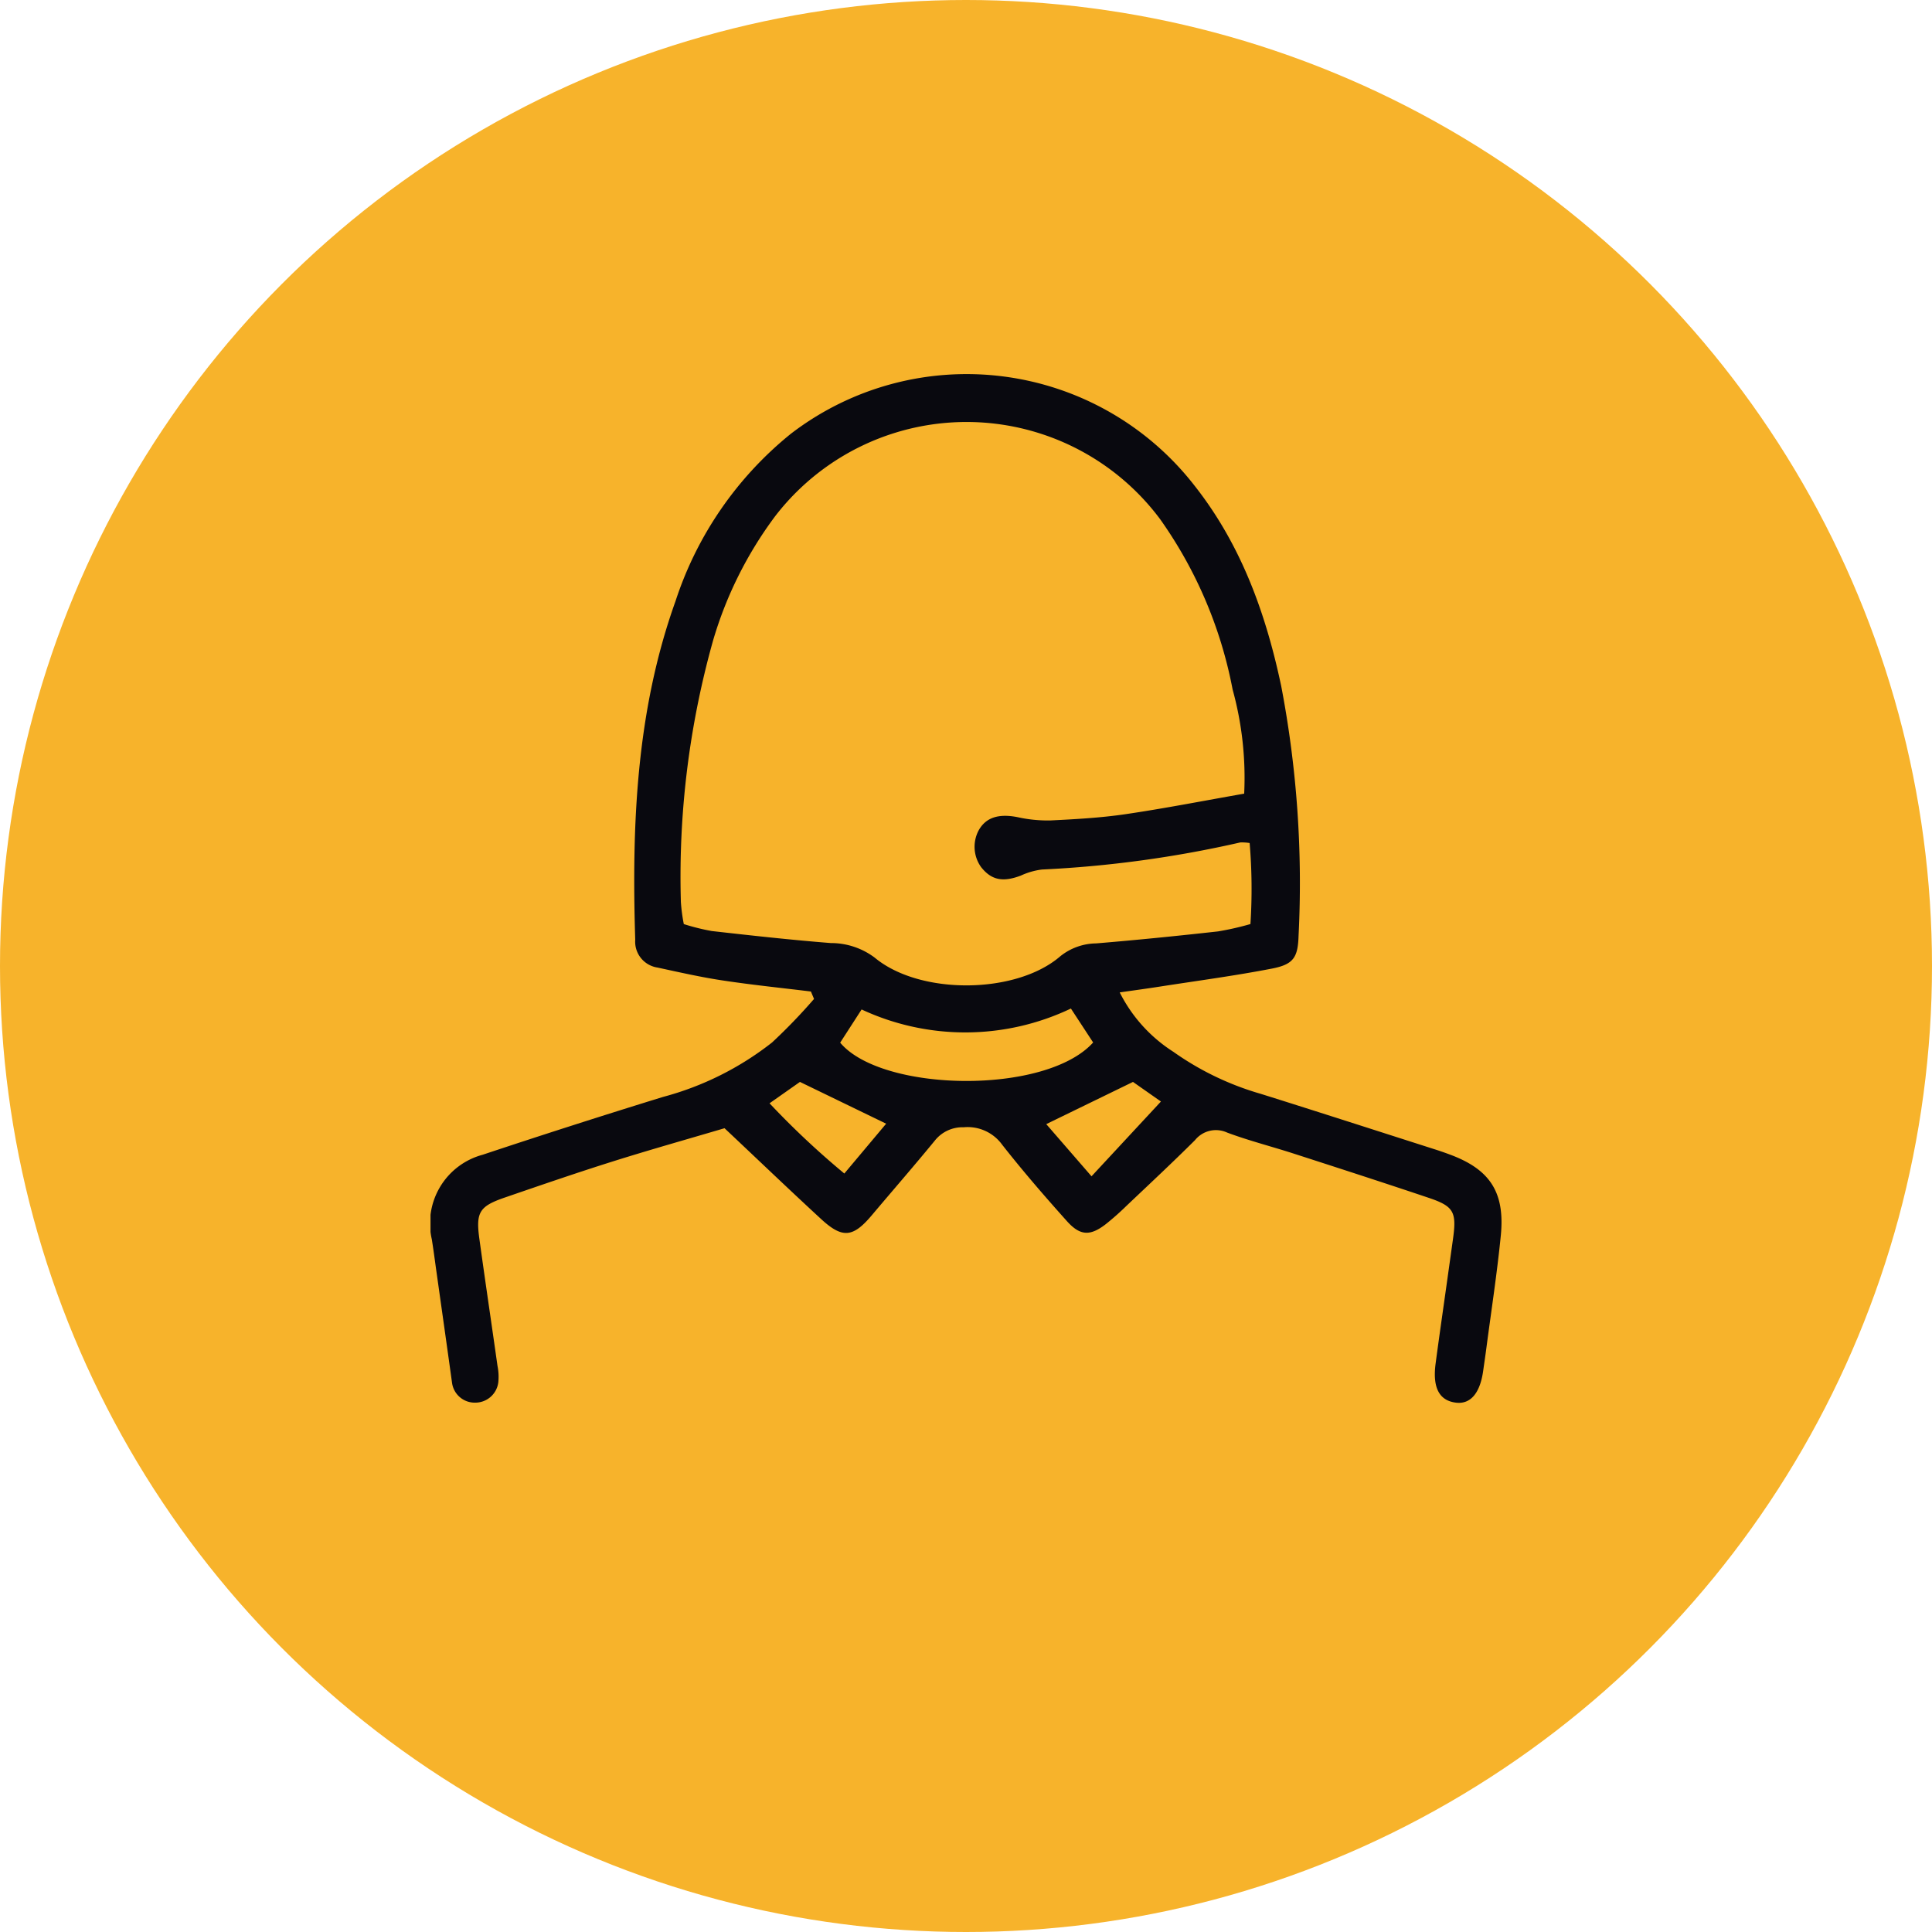
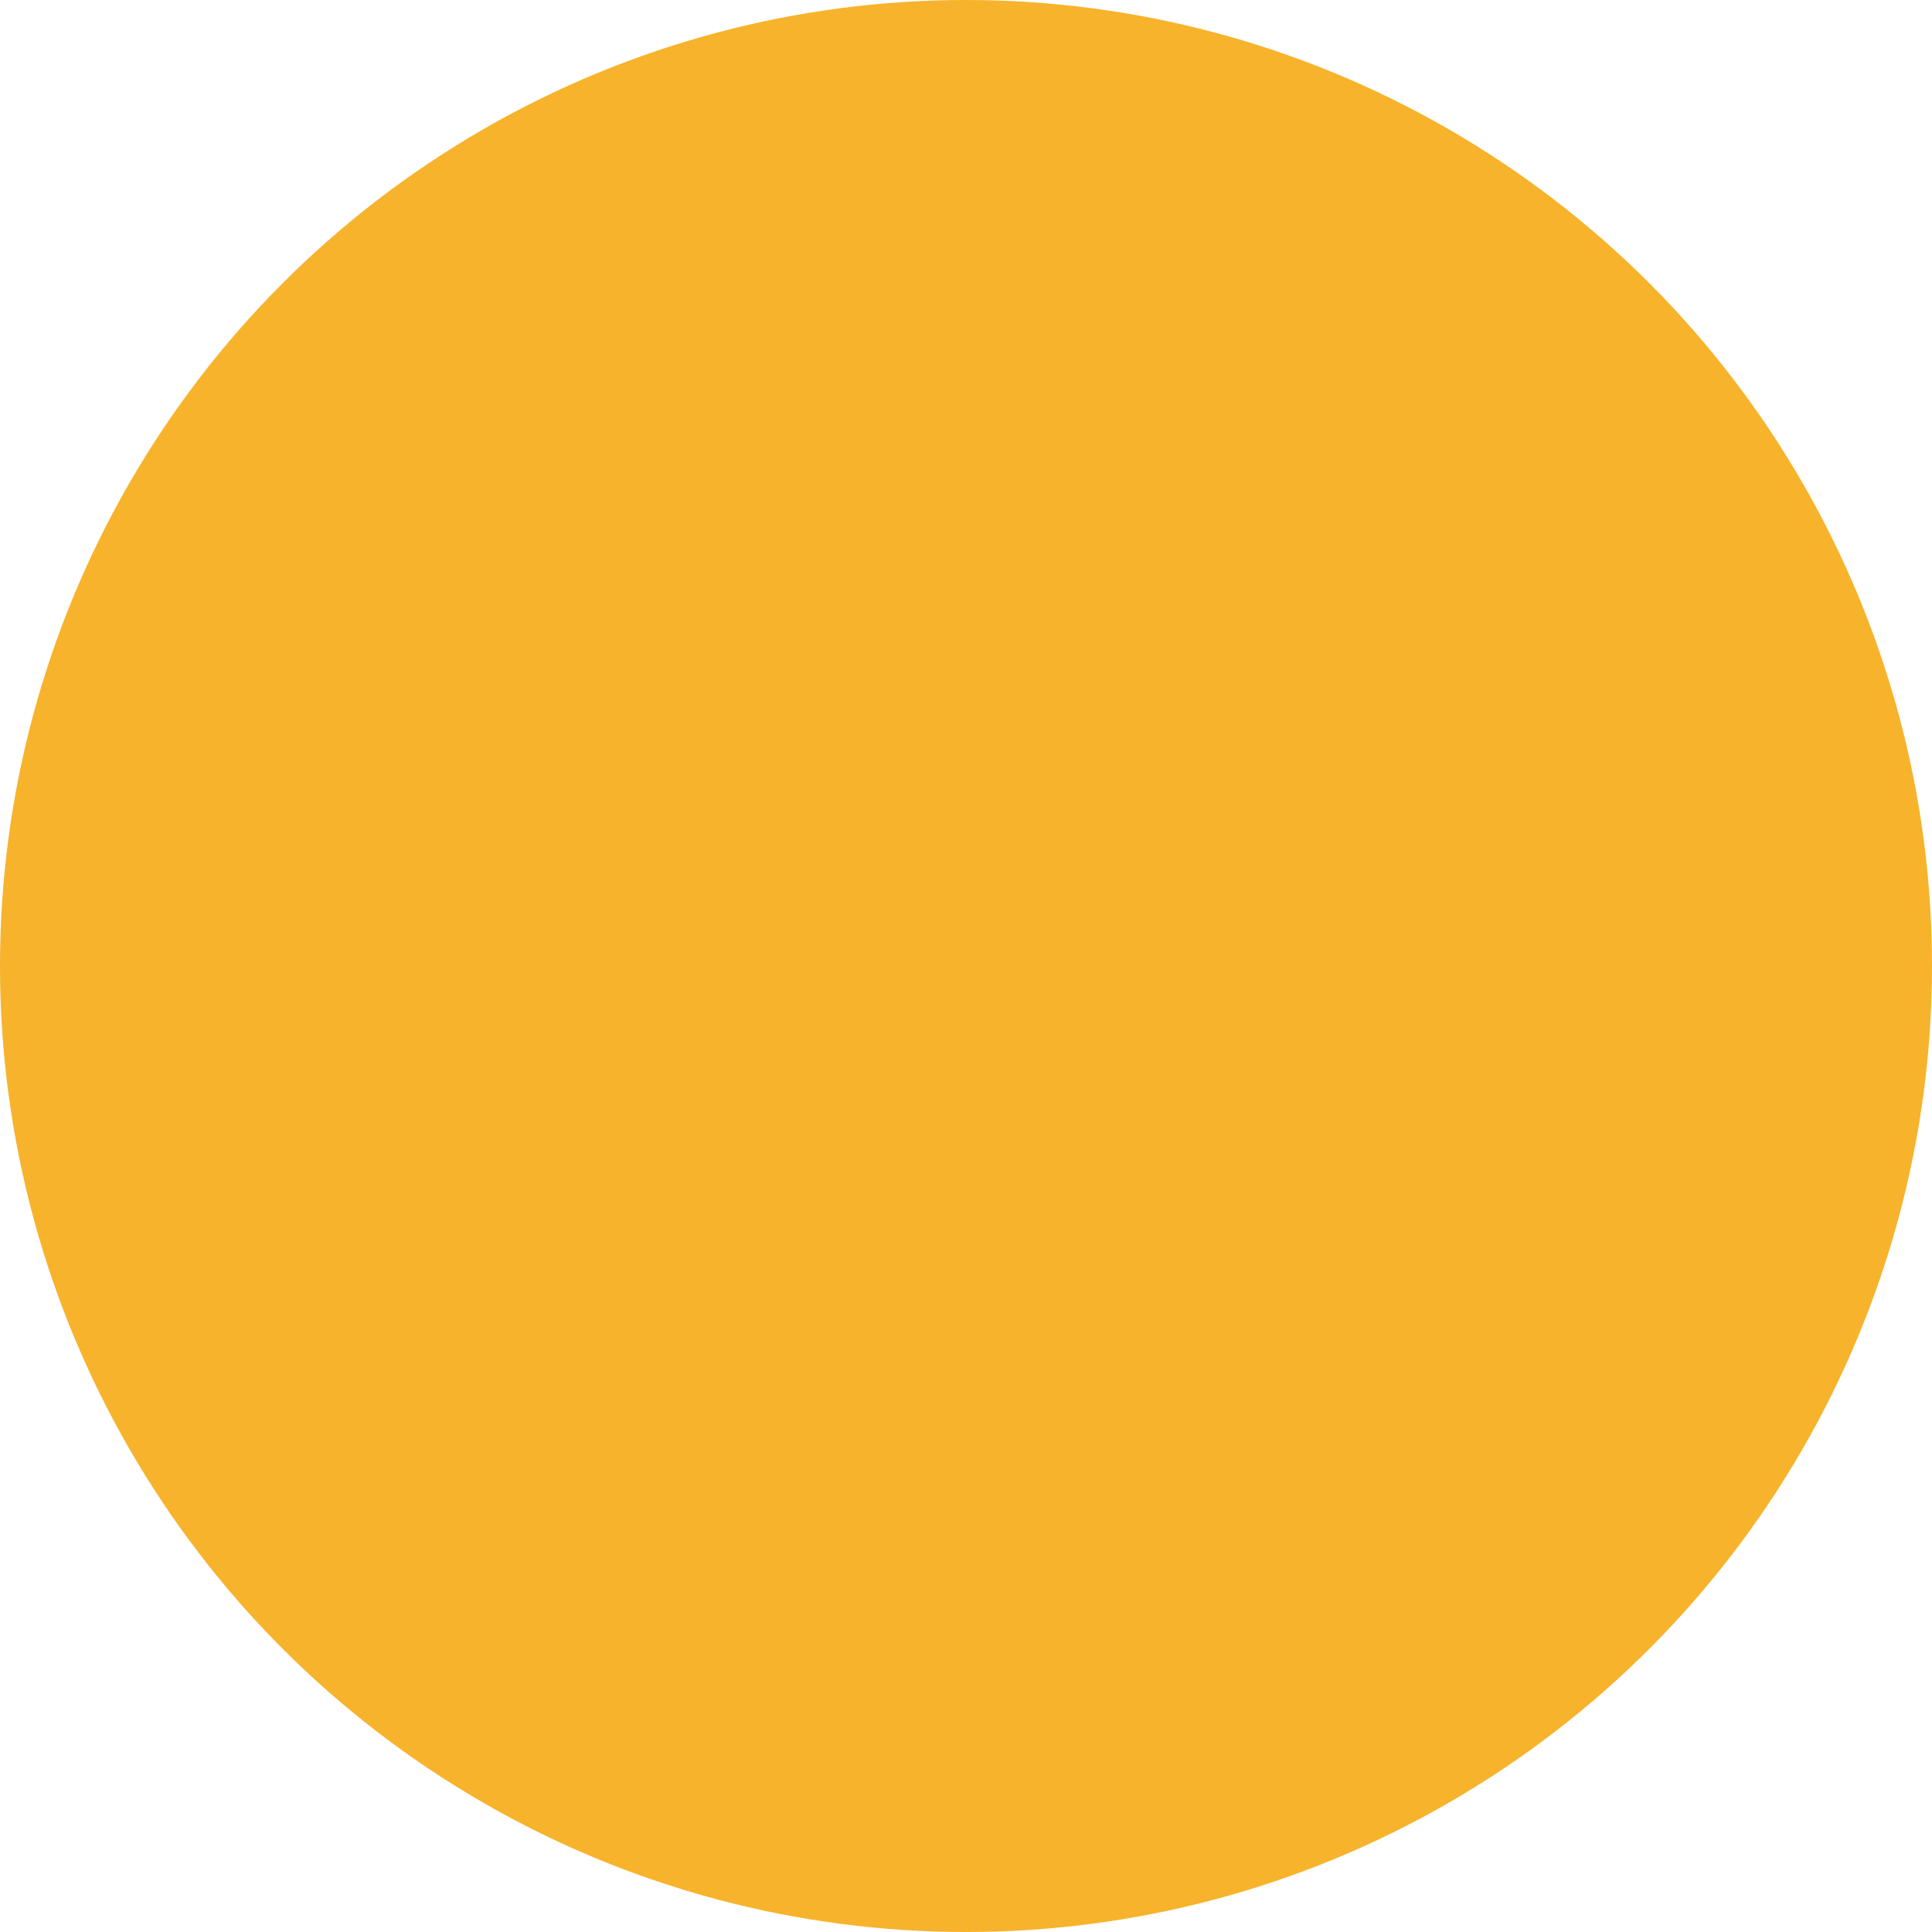
<svg xmlns="http://www.w3.org/2000/svg" id="BP-Icon3" width="155" height="155" viewBox="0 0 155 155">
  <defs>
    <clipPath id="clip-path">
      <rect id="Rectangle_154" data-name="Rectangle 154" width="85.923" height="82.547" fill="none" />
    </clipPath>
  </defs>
  <circle id="Ellipse_30" data-name="Ellipse 30" cx="77.5" cy="77.5" r="77.5" fill="#f7b32b" />
  <g id="Group_105" data-name="Group 105" transform="translate(34.539 30)">
    <g id="Group_105-2" data-name="Group 105" clip-path="url(#clip-path)">
-       <path id="Path_88" data-name="Path 88" d="M30.513,49.546c-2.351-.289-4.708-.528-7.049-.883C21.7,48.4,19.953,48,18.207,47.624a2.1,2.1,0,0,1-1.783-2.231c-.288-9.216.077-18.351,3.229-27.156A28.685,28.685,0,0,1,28.924,4.789a23.157,23.157,0,0,1,32.37,4.172c3.747,4.751,5.72,10.253,6.954,16.072a84,84,0,0,1,1.394,20.04c-.052,1.747-.411,2.3-2.137,2.635-3,.581-6.026.982-9.043,1.452-1.007.157-2.016.293-3.169.459a12.084,12.084,0,0,0,4.3,4.762,23.225,23.225,0,0,0,7.024,3.378c4.622,1.449,9.231,2.939,13.845,4.414q.639.2,1.269.435c3.249,1.188,4.479,3.019,4.137,6.507-.3,3.04-.769,6.063-1.166,9.093-.077.591-.167,1.181-.249,1.771-.251,1.8-1.024,2.7-2.192,2.552-1.333-.165-1.881-1.2-1.624-3.137.294-2.217.616-4.43.926-6.645l.465-3.323c.307-2.194.079-2.646-1.951-3.329-3.6-1.212-7.221-2.382-10.838-3.551-1.773-.573-3.586-1.032-5.329-1.683a2.152,2.152,0,0,0-2.577.609c-1.8,1.791-3.652,3.521-5.494,5.266a21.786,21.786,0,0,1-1.675,1.482c-1.236.95-2.04.936-3.1-.244-1.792-2-3.551-4.034-5.208-6.146a3.417,3.417,0,0,0-3.08-1.392,2.837,2.837,0,0,0-2.32,1.075c-1.655,2.019-3.37,3.989-5.053,5.985-1.506,1.786-2.349,1.885-4.064.306-2.576-2.373-5.106-4.8-7.751-7.289-2.974.88-5.971,1.722-8.94,2.657-2.916.918-5.808,1.914-8.7,2.908-2.03.7-2.323,1.18-2.027,3.32.469,3.4.974,6.786,1.453,10.18a4.4,4.4,0,0,1,.065,1.32A1.861,1.861,0,0,1,3.6,82.531a1.835,1.835,0,0,1-1.873-1.592c-.427-3.1-.869-6.2-1.305-9.3-.1-.738-.2-1.478-.318-2.213a5.7,5.7,0,0,1,4.072-6.781q7.211-2.4,14.475-4.64A24.237,24.237,0,0,0,27.4,53.637a45.159,45.159,0,0,0,3.369-3.494l-.252-.6M65.279,33.673a26.624,26.624,0,0,0-.928-8.355,34.834,34.834,0,0,0-5.82-13.672,19.371,19.371,0,0,0-30.883-.229,31.438,31.438,0,0,0-4.972,9.945,70.072,70.072,0,0,0-2.59,21,13.971,13.971,0,0,0,.235,1.775,17.72,17.72,0,0,0,2.246.558c3.181.359,6.363.713,9.553.965a5.828,5.828,0,0,1,3.518,1.17c3.626,3.019,11.35,2.951,14.89-.113a4.683,4.683,0,0,1,2.872-1.03c3.264-.271,6.525-.6,9.781-.962a23,23,0,0,0,2.6-.591,43.9,43.9,0,0,0-.064-6.5,3.946,3.946,0,0,0-.752-.047A90.561,90.561,0,0,1,49.051,39.76a5.706,5.706,0,0,0-1.687.485c-1.445.548-2.359.369-3.187-.673a2.8,2.8,0,0,1-.2-2.953c.58-1.042,1.6-1.354,3.106-1.063a11.256,11.256,0,0,0,2.637.268c2.008-.1,4.026-.21,6.012-.5,3.155-.464,6.287-1.079,9.543-1.65M32.868,53.651c3.329,3.98,16.483,4.216,20.293-.015l-1.784-2.724a19.7,19.7,0,0,1-16.791.075l-1.719,2.663M56.358,56.8,49.4,60.186l3.631,4.186,5.569-6L56.358,56.8m-19.8,3.352L29.639,56.8,27.2,58.515a66.511,66.511,0,0,0,6,5.634l3.357-4" transform="translate(0 0)" fill="#09090f" />
-     </g>
+       </g>
  </g>
</svg>